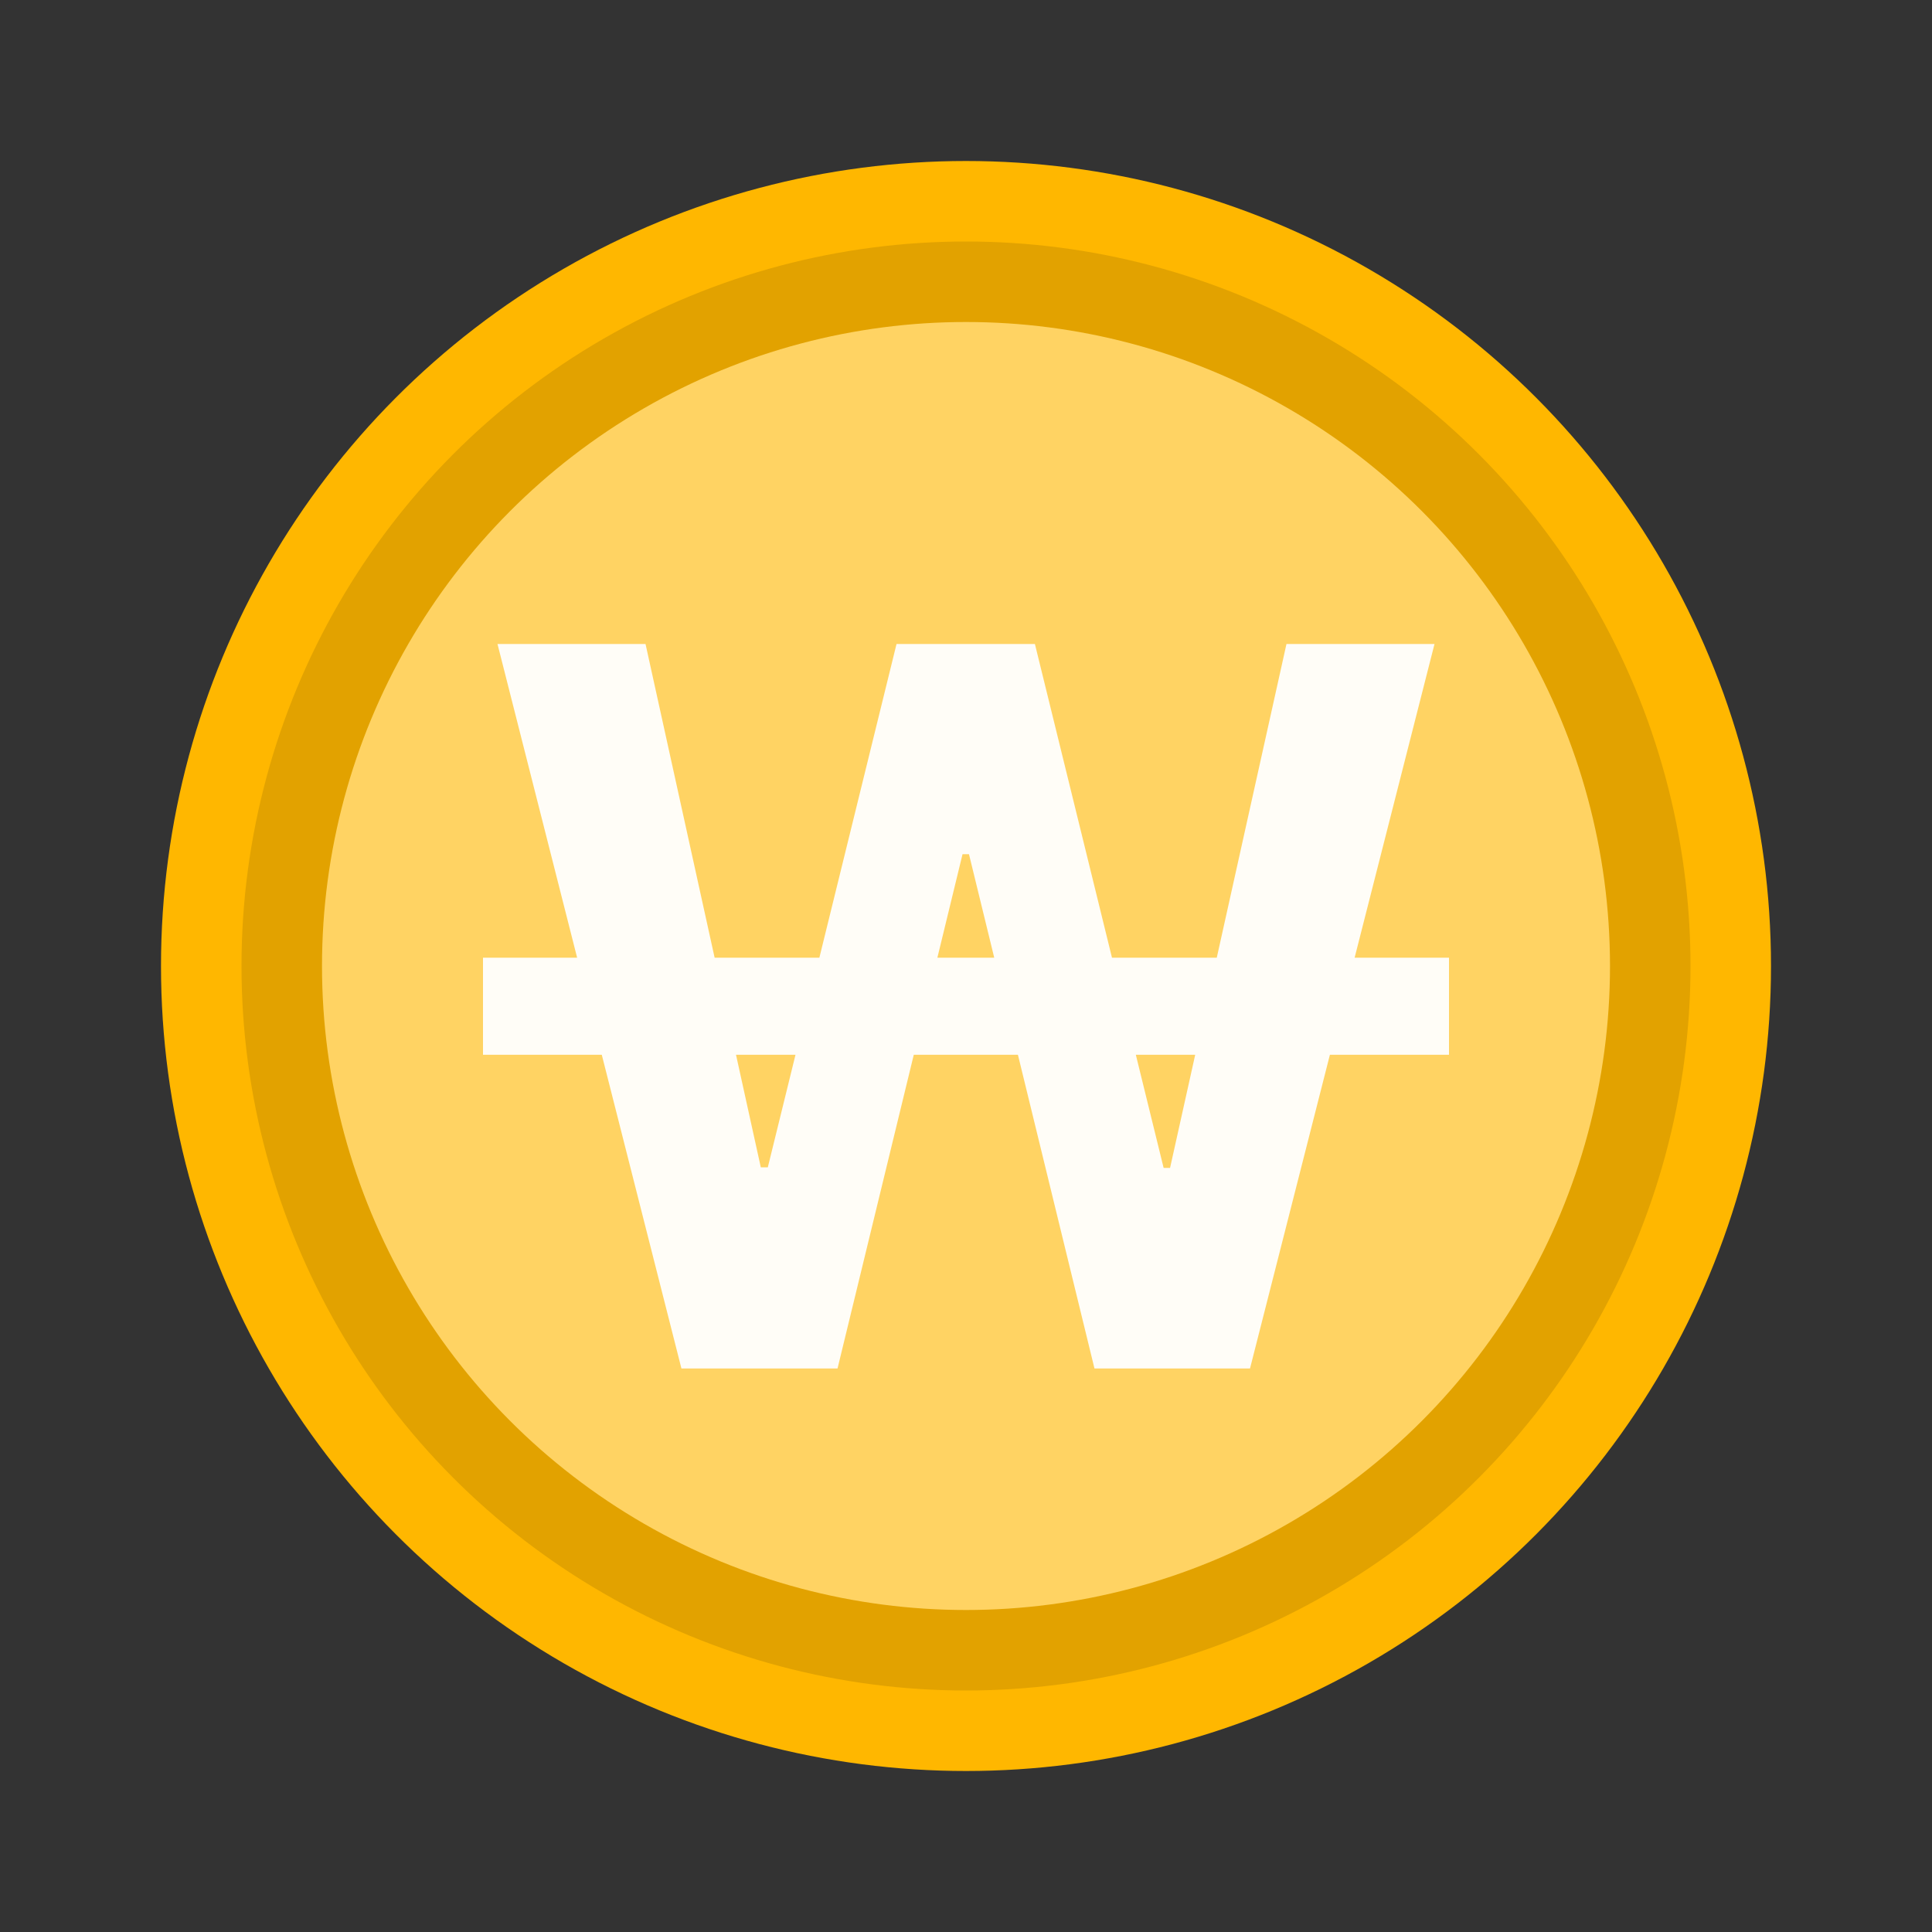
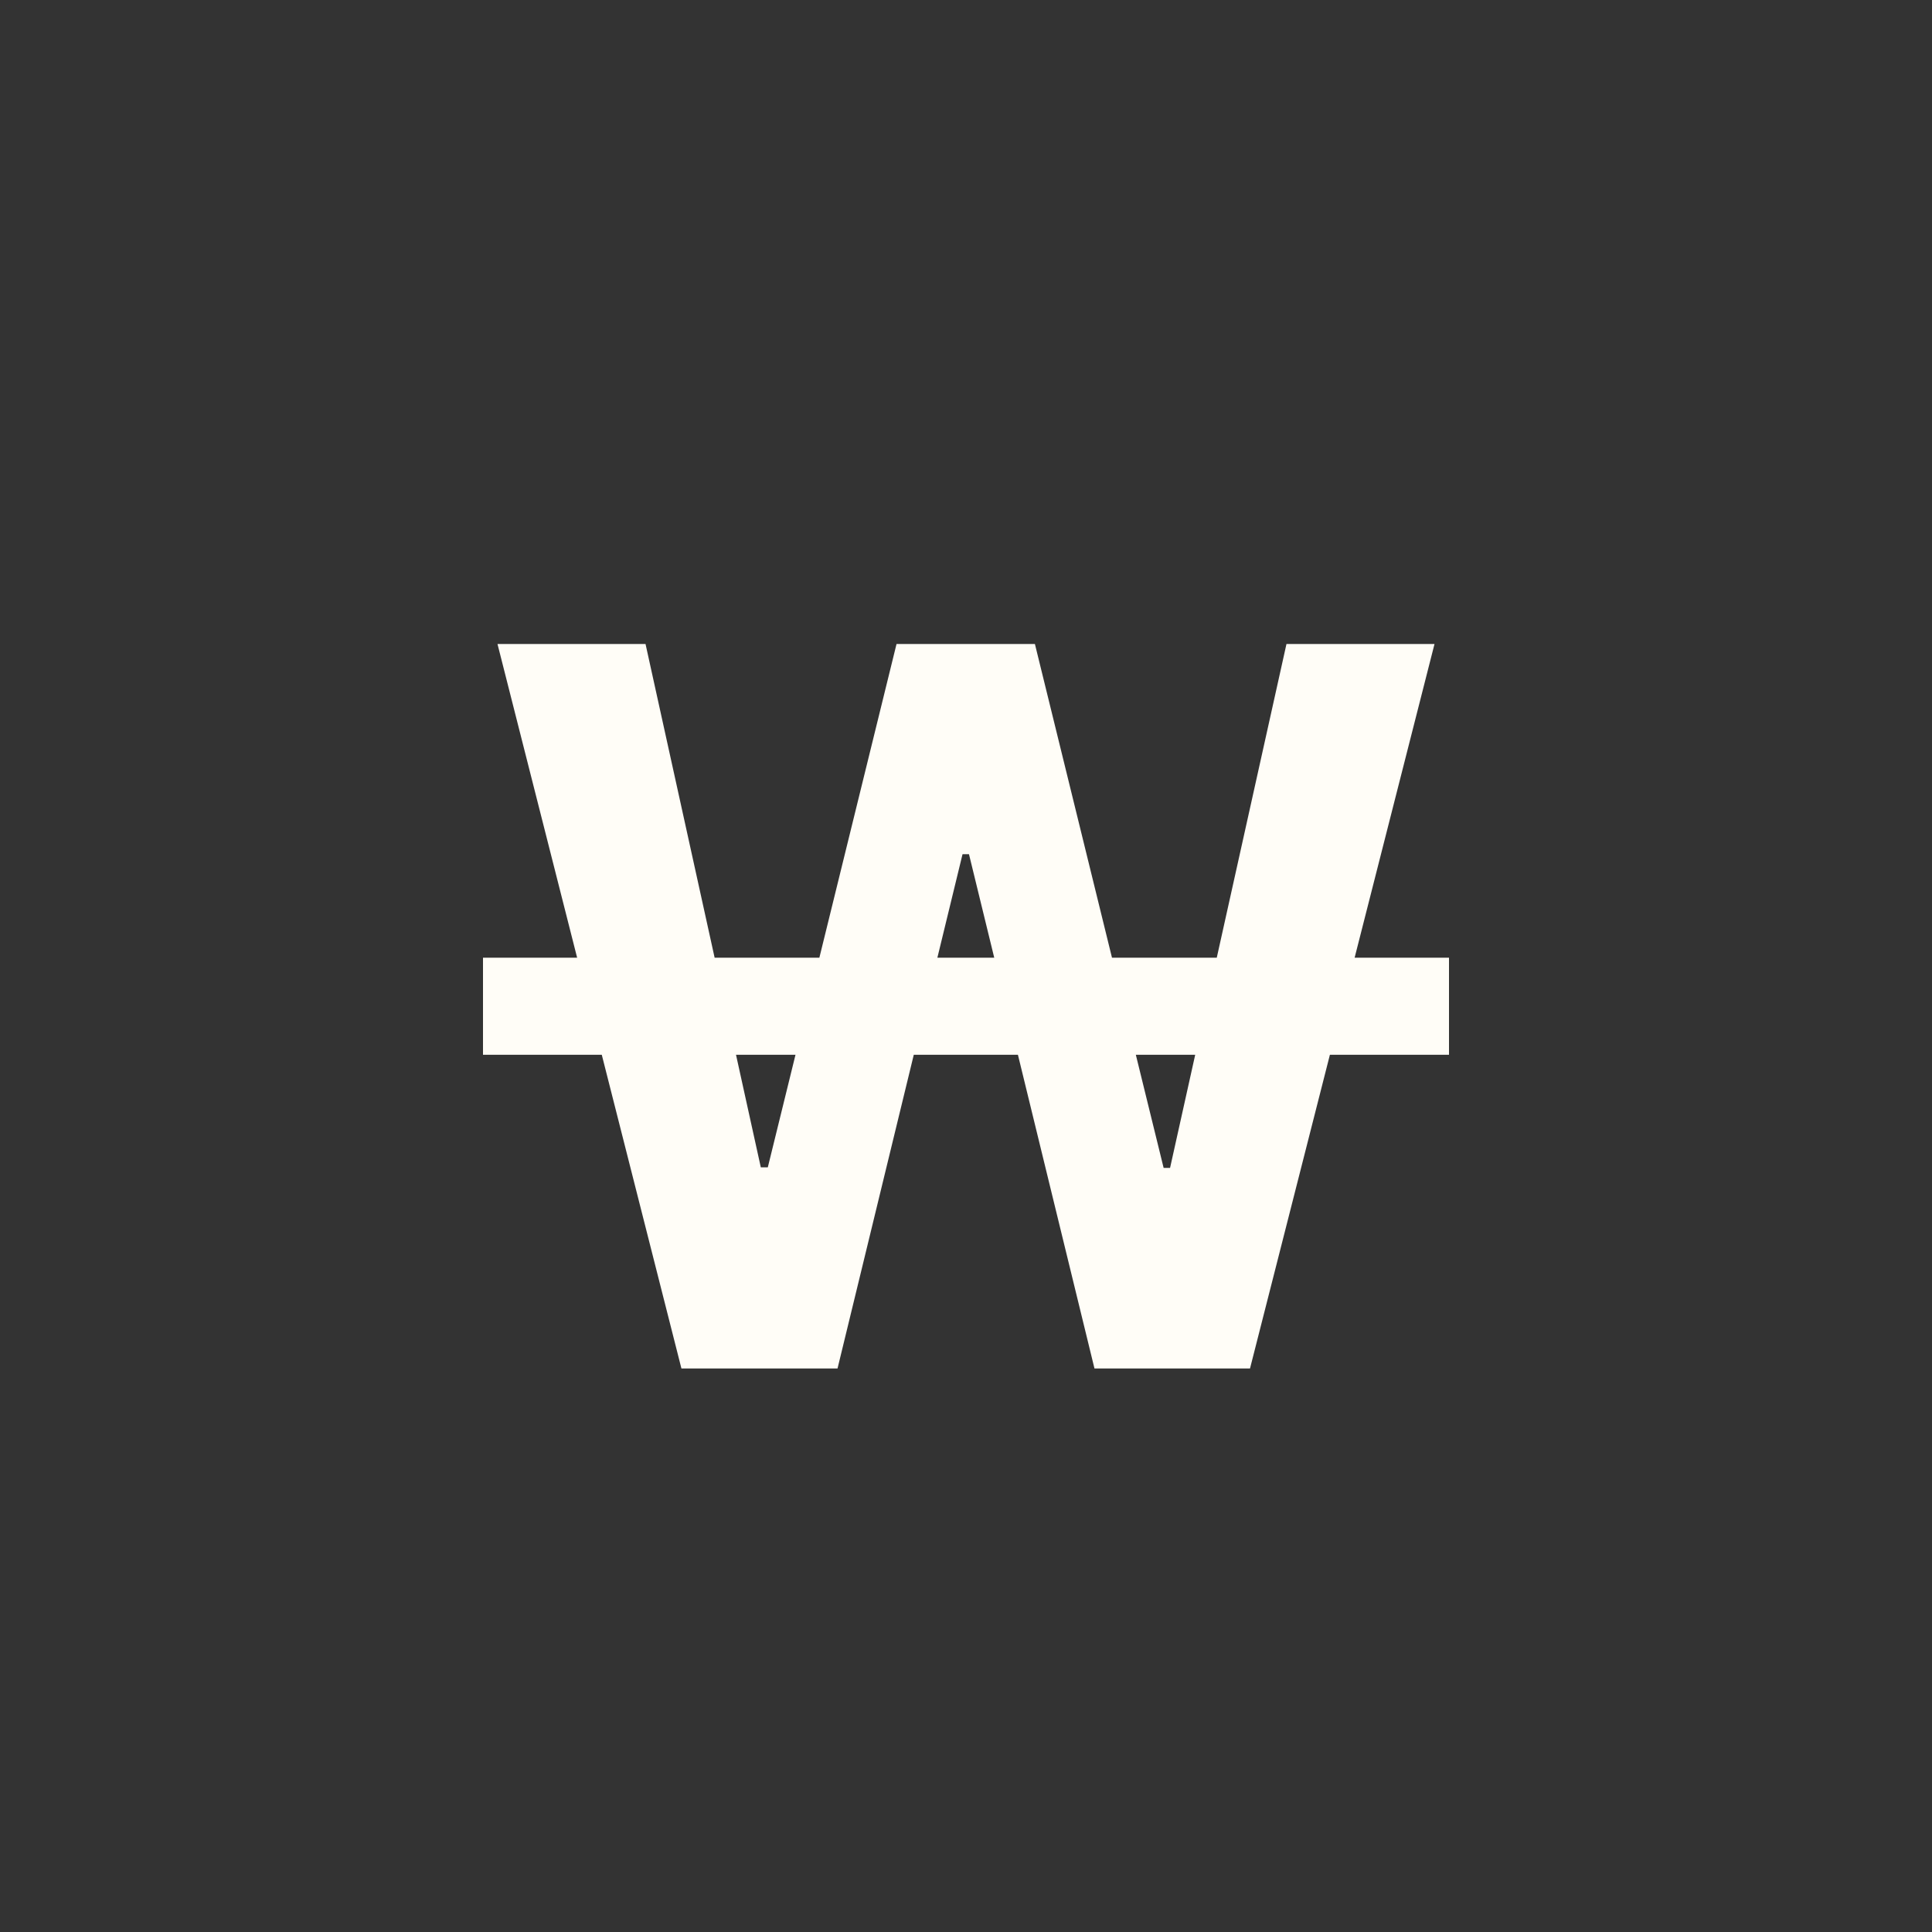
<svg xmlns="http://www.w3.org/2000/svg" width="24" height="24" viewBox="0 0 24 24" fill="none">
  <rect x="0" y="0" width="24" height="24" fill="#333333" stroke="none" />
  <g id="graphic_icon">
-     <circle id="Ellipse 180" cx="12" cy="12" r="10" fill="#FFB700" />
-     <circle id="Ellipse 182" cx="12" cy="12" r="9" fill="#E2A200" />
-     <circle id="Ellipse 181" cx="12" cy="12" r="8" fill="#FFD363" />
    <path id="â©" d="M6.18 8H8.019L9.451 14.501H9.538L11.137 8H12.856L14.455 14.508H14.535L15.981 8H17.82L15.528 17H13.596L12.037 10.611H11.957L10.404 17H8.465L6.18 8ZM6 11.897H18V13.103H6V11.897Z" fill="#FFFDF7" />
  </g>
</svg>